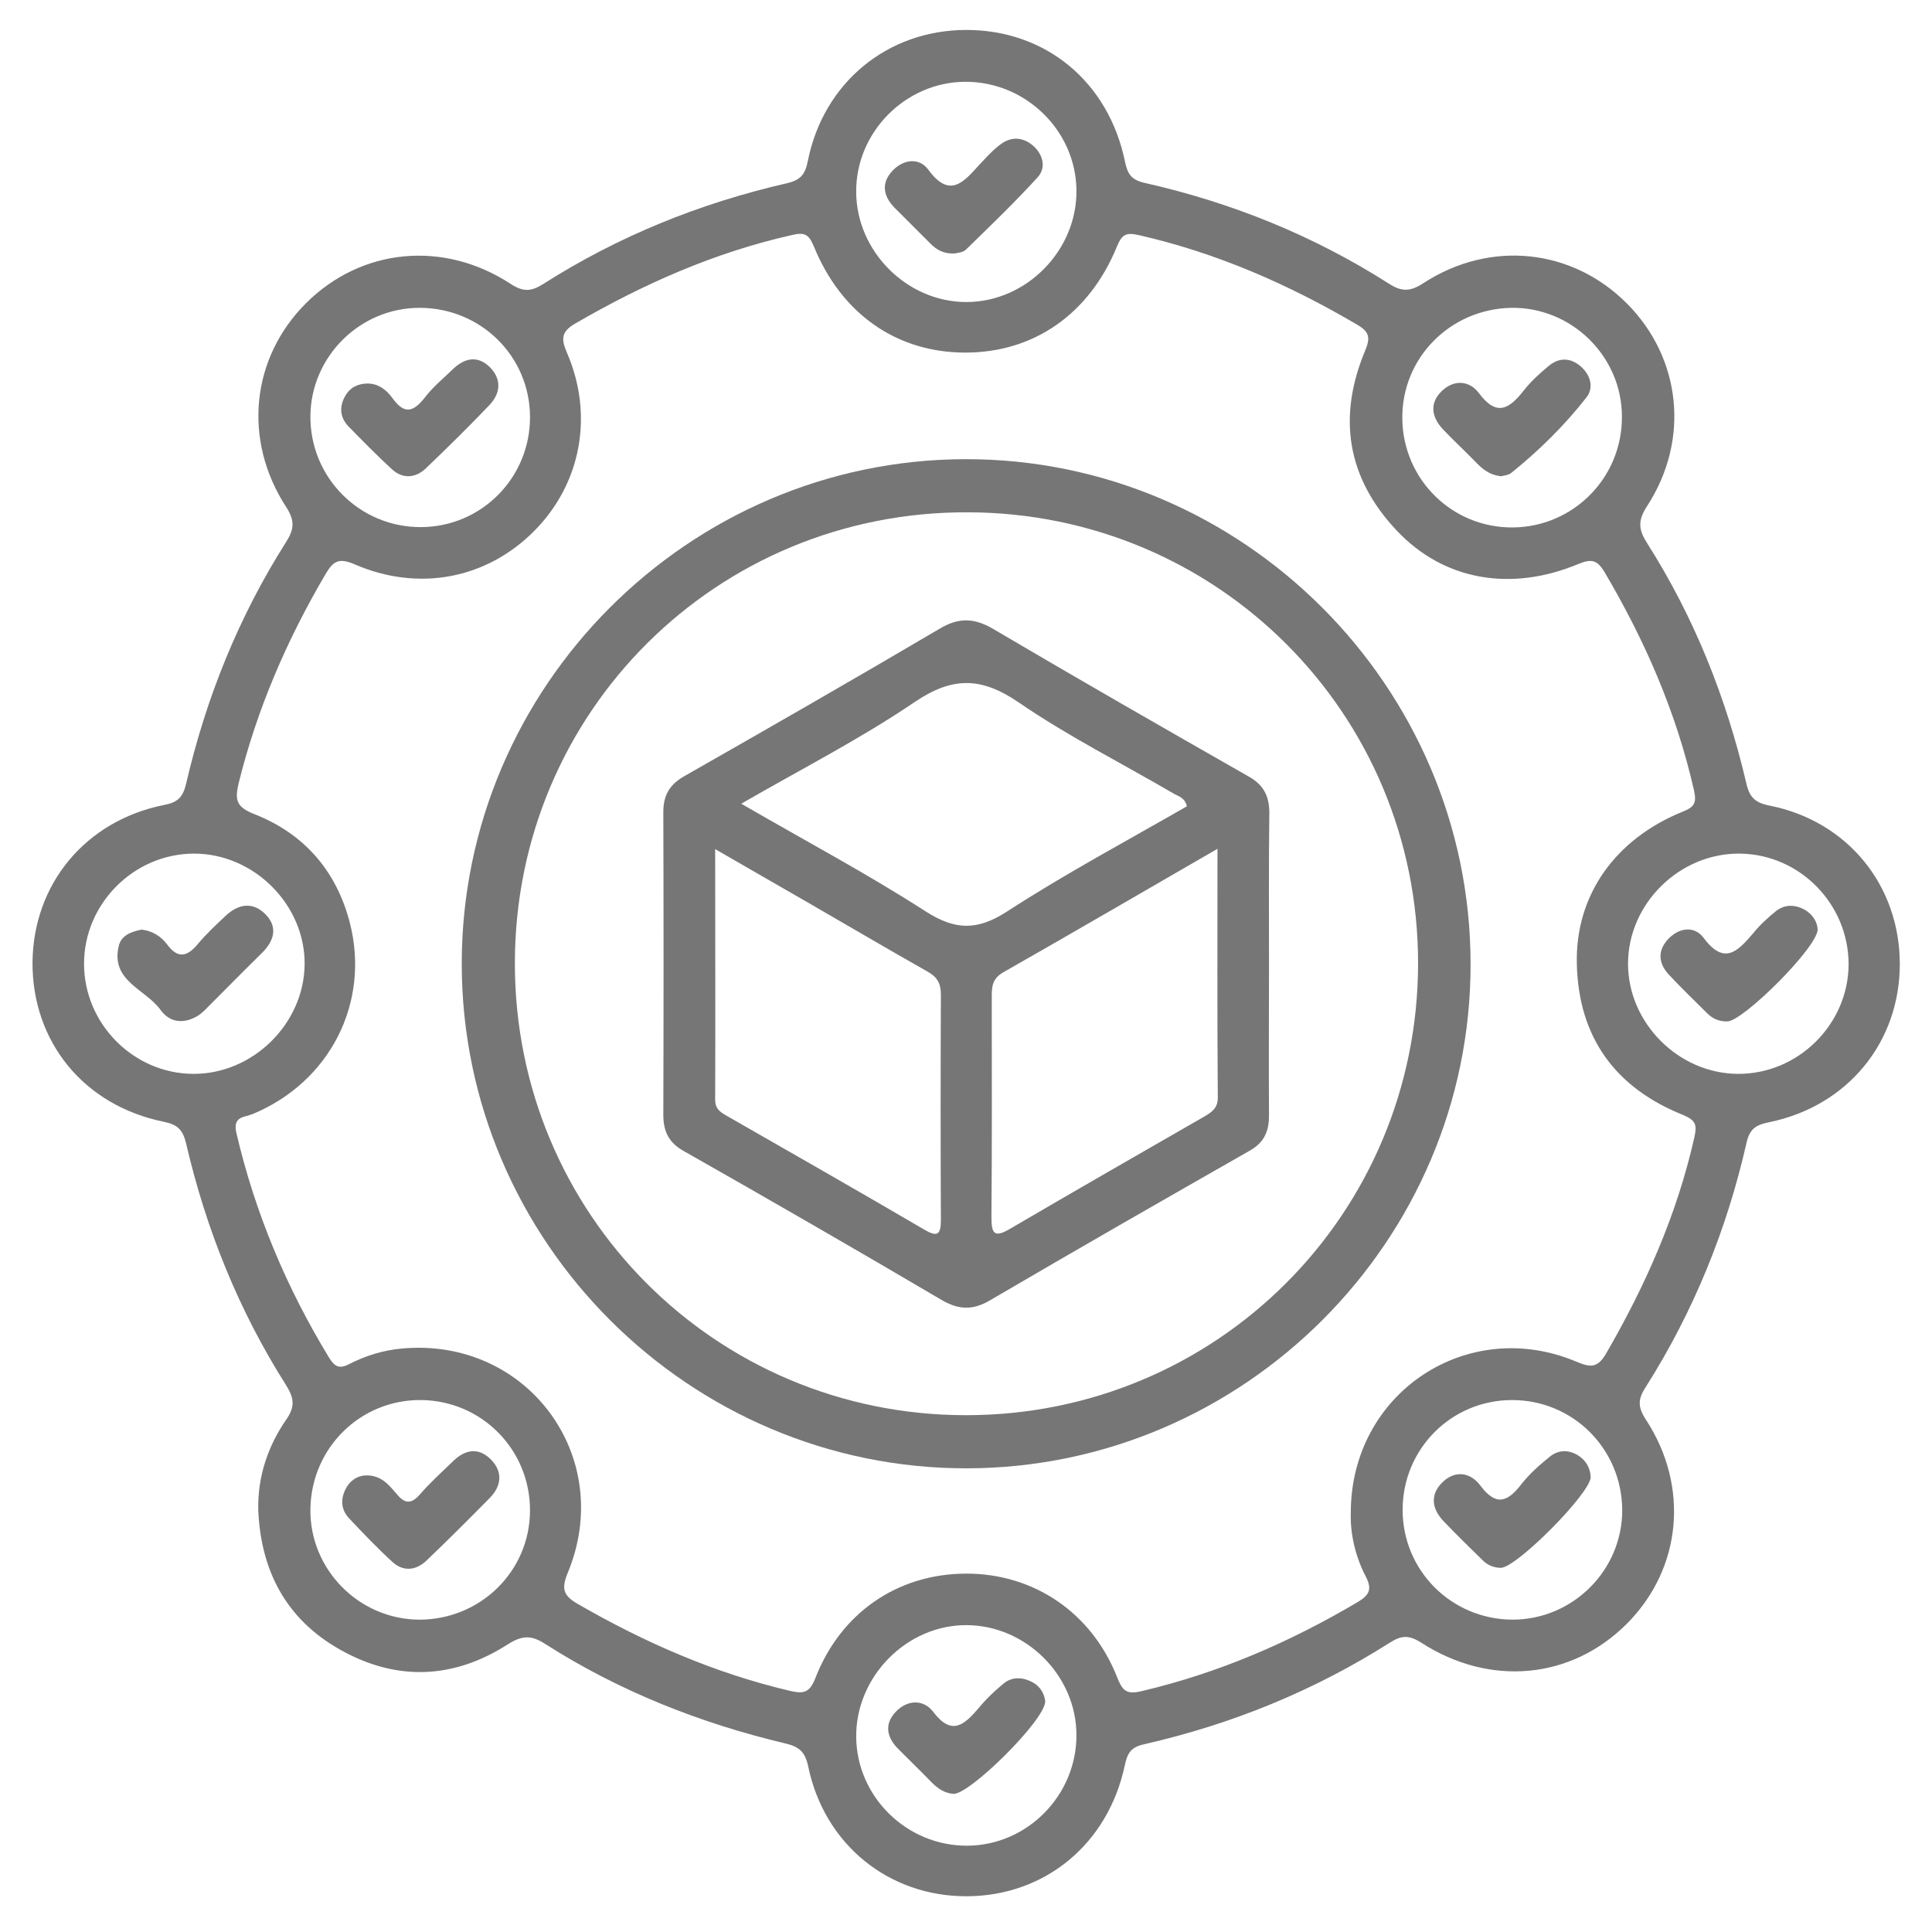
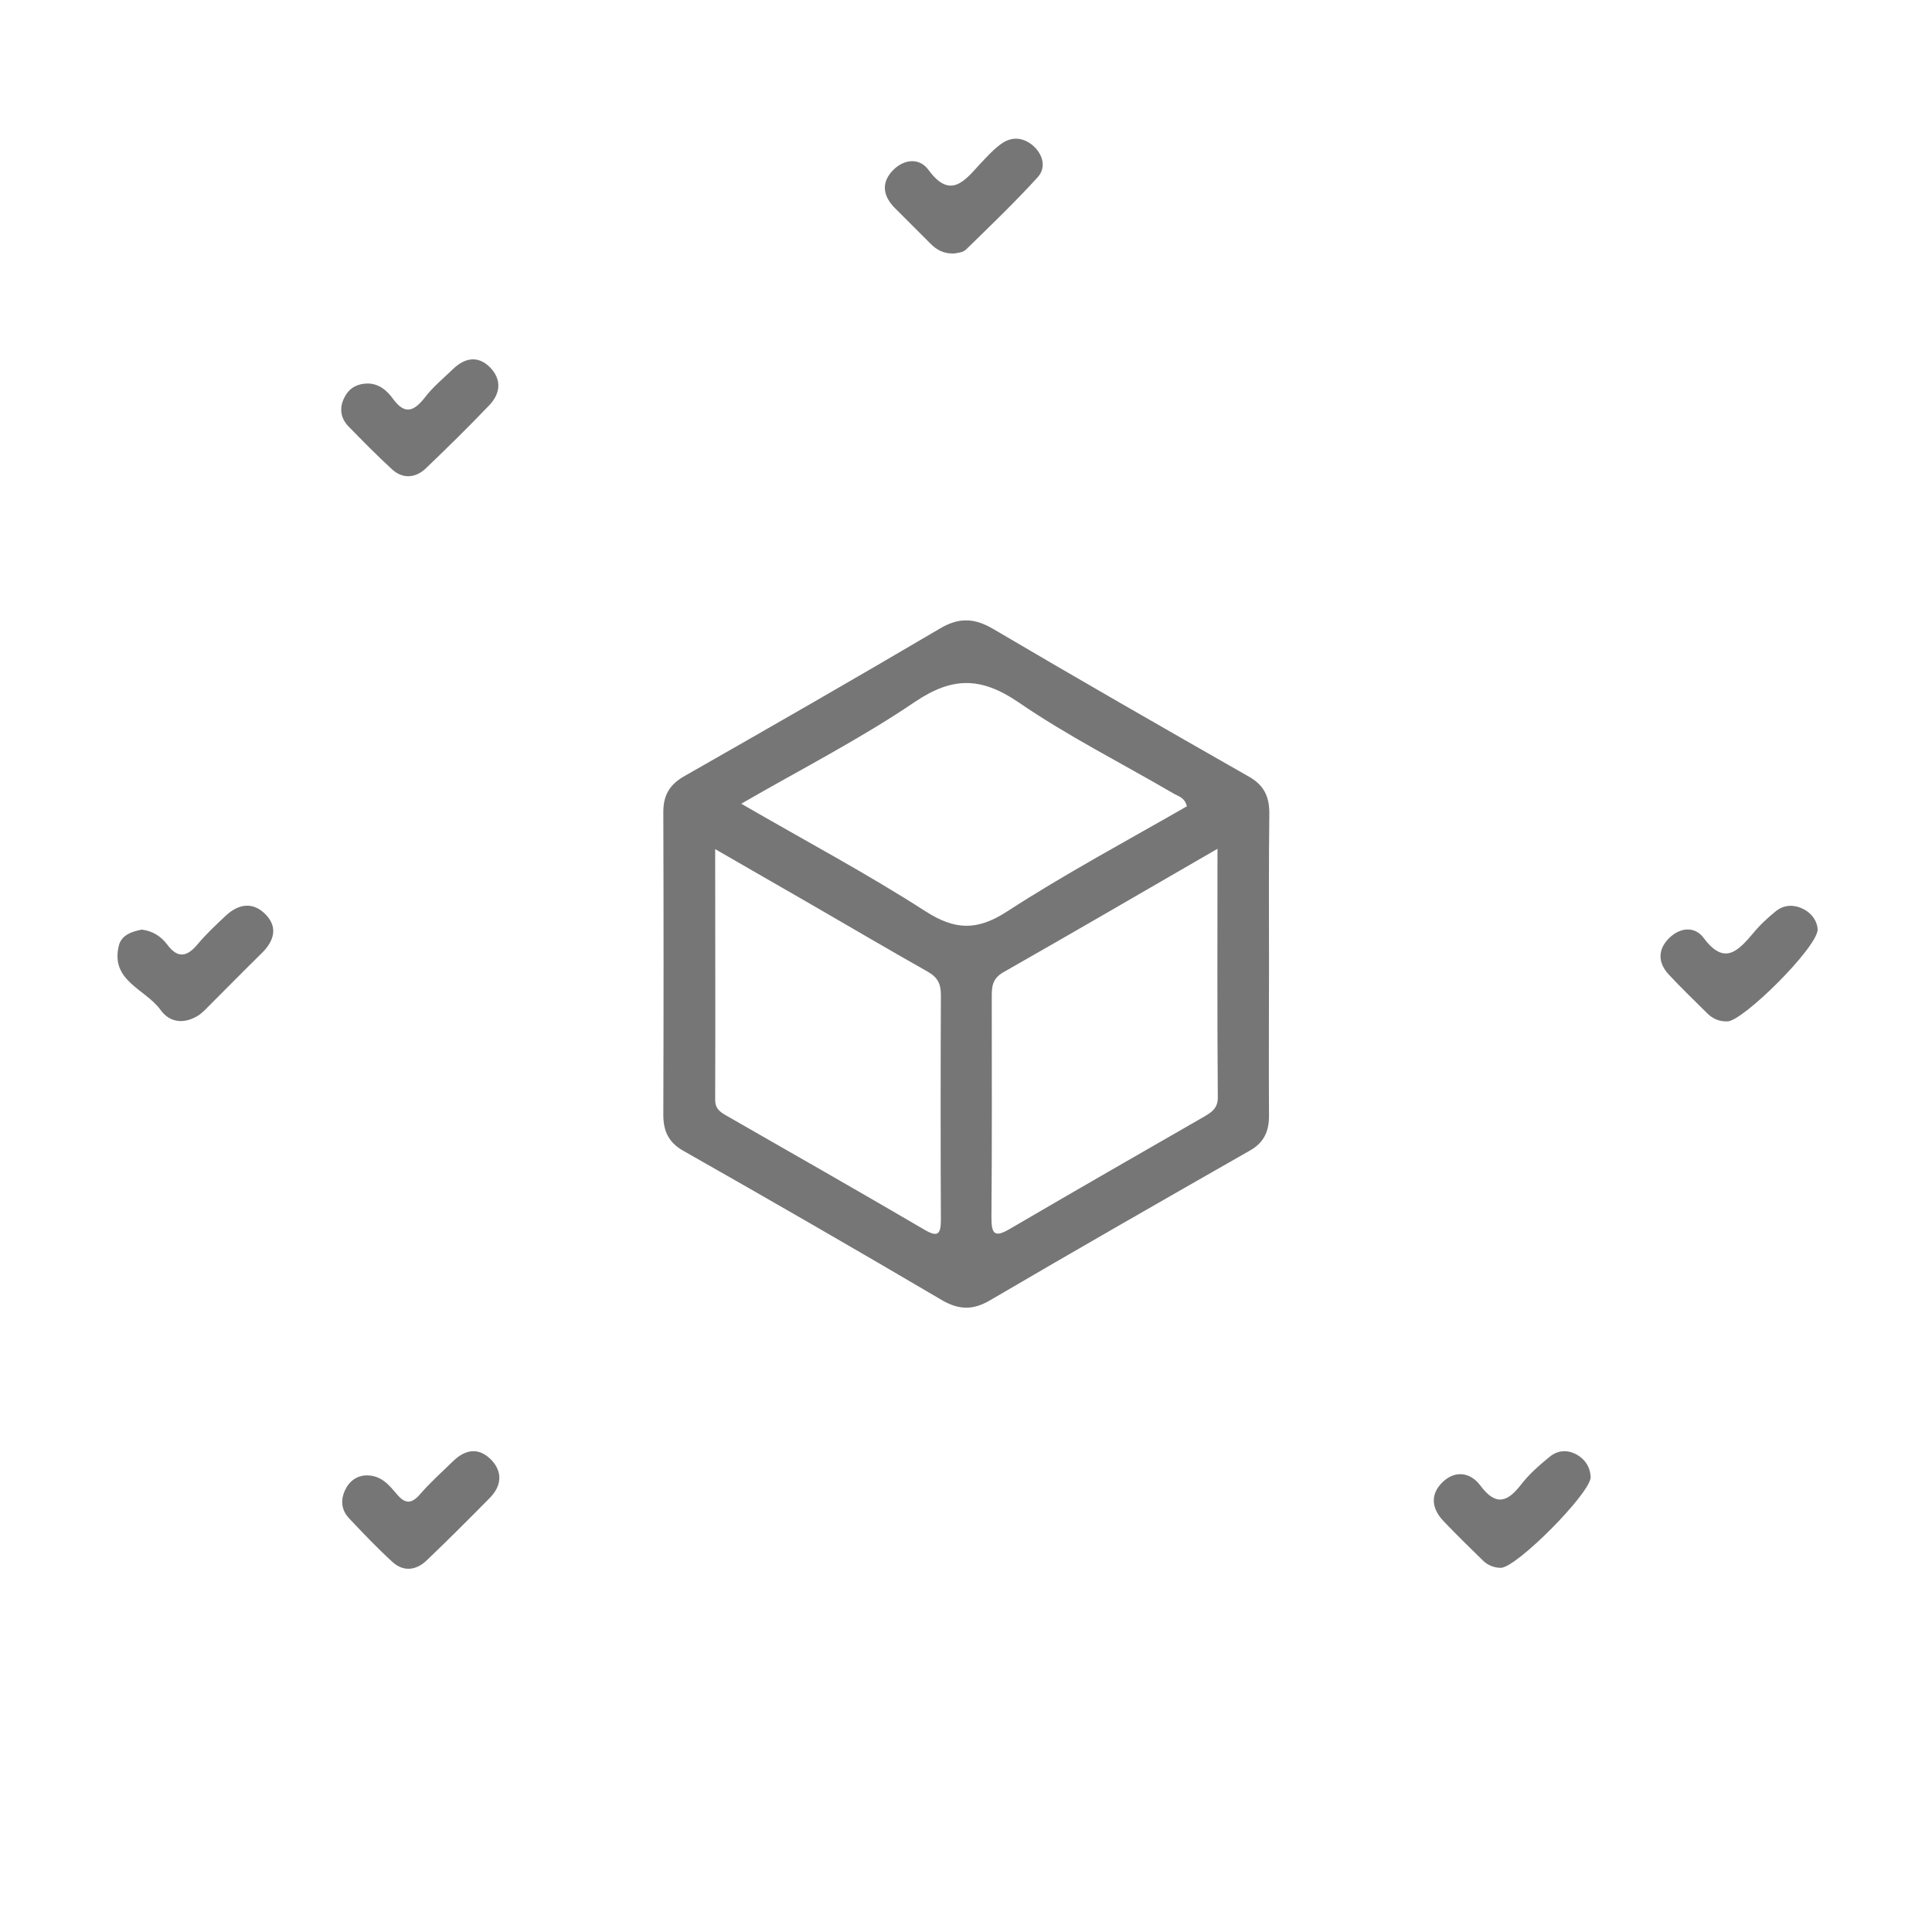
<svg xmlns="http://www.w3.org/2000/svg" version="1.1" id="Layer_1" x="0px" y="0px" viewBox="0 0 60 60" style="enable-background:new 0 0 60 60;" xml:space="preserve">
  <style type="text/css"> .st0{fill:#767676;} </style>
  <g>
-     <path class="st0" d="M54.96,25.02c-0.46-0.09-0.63-0.26-0.73-0.71c-0.62-2.64-1.61-5.13-3.07-7.43c-0.27-0.42-0.31-0.7-0.01-1.16 c1.34-2.06,1.06-4.59-0.61-6.28c-1.7-1.72-4.25-2-6.33-0.65c-0.41,0.27-0.68,0.28-1.09,0.01c-2.34-1.49-4.87-2.51-7.57-3.12 c-0.4-0.09-0.53-0.26-0.61-0.65c-0.51-2.5-2.48-4.11-4.95-4.1c-2.43,0.01-4.41,1.63-4.9,4.06c-0.08,0.42-0.22,0.6-0.65,0.7 c-2.7,0.62-5.23,1.64-7.57,3.13c-0.38,0.24-0.63,0.25-1.02-0.01c-2.09-1.36-4.63-1.1-6.34,0.6c-1.71,1.7-1.98,4.25-0.62,6.34 c0.28,0.43,0.24,0.7-0.01,1.09c-1.47,2.32-2.48,4.83-3.1,7.5c-0.1,0.42-0.26,0.58-0.69,0.66c-2.44,0.49-4.06,2.46-4.08,4.89 c-0.01,2.47,1.6,4.45,4.09,4.95c0.43,0.09,0.58,0.26,0.68,0.67c0.62,2.67,1.63,5.18,3.1,7.5c0.25,0.4,0.3,0.67,0,1.09 C8.31,44.93,8,45.87,8.02,46.89c0.08,1.9,0.87,3.4,2.54,4.34c1.75,0.99,3.53,0.92,5.22-0.17c0.45-0.28,0.73-0.28,1.16,0 c2.29,1.46,4.79,2.45,7.43,3.08c0.44,0.1,0.63,0.25,0.73,0.72c0.5,2.42,2.5,4.04,4.93,4.03c2.42-0.01,4.38-1.62,4.9-4.06 c0.08-0.37,0.18-0.57,0.6-0.66c2.72-0.62,5.28-1.66,7.64-3.16c0.35-0.22,0.58-0.24,0.96,0c2.15,1.39,4.68,1.14,6.4-0.59 c1.69-1.7,1.95-4.25,0.58-6.34c-0.27-0.41-0.23-0.66,0.01-1.02c1.48-2.34,2.51-4.88,3.12-7.57c0.1-0.45,0.31-0.56,0.71-0.64 c2.43-0.5,4.05-2.48,4.05-4.91C59,27.5,57.38,25.5,54.96,25.02z M46.93,9.56c1.87-0.03,3.44,1.5,3.44,3.38 c0.01,1.89-1.5,3.42-3.38,3.44c-1.89,0.02-3.42-1.49-3.44-3.38C43.53,11.12,45.03,9.6,46.93,9.56z M29.97,2.54 c1.87-0.01,3.43,1.5,3.46,3.35c0.03,1.88-1.55,3.49-3.42,3.49c-1.84,0-3.41-1.57-3.42-3.41C26.57,4.11,28.12,2.55,29.97,2.54z M13.03,9.56c1.9,0,3.42,1.5,3.43,3.38c0.01,1.89-1.5,3.42-3.38,3.43c-1.91,0.01-3.46-1.54-3.44-3.46 C9.66,11.07,11.18,9.56,13.03,9.56z M2.61,29.93c0-1.86,1.54-3.41,3.4-3.42c1.88-0.01,3.48,1.6,3.45,3.46 C9.43,31.81,7.84,33.36,6,33.35C4.14,33.34,2.61,31.79,2.61,29.93z M13.02,50.3c-1.88-0.01-3.41-1.57-3.38-3.44 c0.03-1.9,1.56-3.4,3.44-3.38c1.89,0.02,3.39,1.55,3.38,3.44C16.45,48.8,14.92,50.3,13.02,50.3z M30.04,57.32 c-1.87,0.01-3.43-1.51-3.45-3.37c-0.02-1.88,1.57-3.49,3.43-3.48c1.85,0.01,3.41,1.57,3.41,3.42 C33.43,55.76,31.9,57.31,30.04,57.32z M46.97,50.3c-1.89-0.01-3.41-1.52-3.41-3.41c0-1.89,1.51-3.41,3.4-3.41 c1.89,0,3.4,1.51,3.42,3.4C50.39,48.76,48.85,50.3,46.97,50.3z M52.62,35.32c-0.54,2.4-1.52,4.61-2.75,6.73 c-0.26,0.44-0.48,0.42-0.91,0.24c-3.38-1.43-7.01,0.96-7.01,4.69c-0.02,0.63,0.13,1.34,0.47,1.99c0.2,0.39,0.1,0.57-0.25,0.78 c-2.11,1.25-4.33,2.21-6.72,2.77c-0.49,0.12-0.6-0.04-0.76-0.44c-0.79-2-2.59-3.22-4.7-3.21c-2.11,0.01-3.88,1.21-4.67,3.25 c-0.18,0.45-0.36,0.49-0.79,0.39c-2.34-0.55-4.51-1.5-6.59-2.7c-0.45-0.26-0.51-0.47-0.31-0.96c1.5-3.61-1.26-7.33-5.15-6.97 c-0.57,0.05-1.12,0.22-1.63,0.48c-0.3,0.16-0.45,0.09-0.62-0.18c-1.33-2.18-2.31-4.51-2.89-7c-0.12-0.52,0.26-0.48,0.5-0.58 c2.4-0.99,3.67-3.46,3.02-5.96c-0.42-1.61-1.43-2.76-2.97-3.36c-0.55-0.22-0.6-0.43-0.48-0.95c0.57-2.31,1.5-4.46,2.7-6.5 c0.23-0.39,0.4-0.52,0.89-0.31c2,0.87,4.11,0.46,5.59-1.03c1.45-1.46,1.86-3.58,1.02-5.53c-0.19-0.43-0.18-0.66,0.25-0.91 c2.12-1.23,4.33-2.21,6.73-2.75c0.38-0.09,0.52-0.04,0.68,0.34c0.86,2.12,2.59,3.31,4.71,3.31c2.12,0,3.85-1.19,4.71-3.3 c0.15-0.36,0.27-0.44,0.67-0.35c2.42,0.55,4.66,1.53,6.8,2.79c0.37,0.22,0.4,0.4,0.24,0.79c-0.87,2.07-0.57,3.96,0.98,5.6 c1.46,1.55,3.55,1.91,5.65,1.03c0.39-0.16,0.57-0.12,0.79,0.24c1.26,2.13,2.24,4.37,2.79,6.8c0.09,0.41-0.01,0.52-0.36,0.66 c-2.09,0.85-3.33,2.59-3.28,4.72c0.05,2.29,1.2,3.86,3.31,4.7C52.68,34.8,52.7,34.95,52.62,35.32z M53.97,33.35 c-1.84-0.01-3.41-1.58-3.41-3.42c0-1.87,1.61-3.45,3.49-3.42c1.86,0.03,3.37,1.58,3.36,3.46C57.39,31.82,55.84,33.36,53.97,33.35z" />
-     <path class="st0" d="M29.97,14.26c-8.59,0.02-15.63,7.07-15.63,15.67c0,8.63,7.08,15.69,15.7,15.67 c8.59-0.02,15.64-7.07,15.63-15.66C45.67,21.32,38.59,14.24,29.97,14.26z M30,43.95c-7.78,0-14.02-6.26-14.01-14.05 c0.01-7.79,6.27-14.02,14.07-13.99c7.76,0.02,13.98,6.25,13.98,14.01C44.03,37.71,37.78,43.95,30,43.95z" />
    <path class="st0" d="M28.89,7.56c0.19,0.19,0.4,0.33,0.77,0.31c0.06-0.02,0.24-0.02,0.34-0.12c0.76-0.74,1.52-1.47,2.23-2.25 c0.26-0.29,0.17-0.69-0.14-0.97c-0.31-0.27-0.67-0.3-1-0.06c-0.25,0.18-0.46,0.42-0.67,0.64c-0.48,0.53-0.92,1.08-1.59,0.16 c-0.28-0.38-0.76-0.33-1.1,0.02c-0.37,0.38-0.31,0.79,0.05,1.16C28.16,6.83,28.52,7.19,28.89,7.56z" />
    <path class="st0" d="M56.04,28.25c-0.29-0.16-0.61-0.17-0.88,0.04c-0.26,0.21-0.51,0.44-0.72,0.7c-0.47,0.55-0.89,1-1.53,0.14 c-0.28-0.38-0.75-0.33-1.09,0.02c-0.34,0.35-0.33,0.75,0,1.11c0.39,0.42,0.8,0.81,1.2,1.21c0.17,0.17,0.38,0.26,0.63,0.25 c0.48-0.01,2.77-2.27,2.8-2.85C56.44,28.65,56.31,28.4,56.04,28.25z" />
-     <path class="st0" d="M32.04,52.23c-0.3-0.15-0.62-0.16-0.88,0.06c-0.28,0.23-0.54,0.48-0.77,0.76c-0.44,0.51-0.83,0.88-1.41,0.11 c-0.3-0.39-0.8-0.38-1.16,0c-0.37,0.39-0.28,0.8,0.08,1.16c0.35,0.35,0.7,0.69,1.04,1.04c0.19,0.19,0.4,0.33,0.67,0.35 c0.49,0.03,2.84-2.28,2.85-2.87C32.44,52.62,32.32,52.37,32.04,52.23z" />
    <path class="st0" d="M8.26,28.41C7.87,28,7.42,28.06,7.02,28.43c-0.3,0.28-0.61,0.57-0.87,0.88c-0.33,0.4-0.62,0.48-0.96,0.02 c-0.19-0.25-0.45-0.42-0.79-0.46c-0.31,0.06-0.63,0.17-0.71,0.5c-0.27,1.1,0.84,1.35,1.3,2c0.29,0.4,0.74,0.44,1.18,0.16 c0.06-0.04,0.12-0.1,0.18-0.15c0.6-0.6,1.2-1.21,1.81-1.81C8.51,29.21,8.63,28.8,8.26,28.41z" />
    <path class="st0" d="M12.18,14.58c0.33,0.3,0.73,0.27,1.05-0.04c0.67-0.64,1.33-1.29,1.97-1.96c0.35-0.37,0.38-0.8,0.02-1.17 c-0.38-0.38-0.79-0.3-1.16,0.06c-0.3,0.29-0.62,0.55-0.87,0.88c-0.34,0.43-0.62,0.54-0.99,0.03c-0.18-0.25-0.42-0.46-0.77-0.47 c-0.31,0-0.56,0.12-0.71,0.39c-0.19,0.33-0.16,0.66,0.09,0.93C11.26,13.69,11.71,14.15,12.18,14.58z" />
-     <path class="st0" d="M45.79,14.31c0.22,0.23,0.44,0.44,0.83,0.48c0.07-0.02,0.22-0.03,0.31-0.1c0.87-0.7,1.66-1.48,2.34-2.35 c0.24-0.31,0.12-0.71-0.19-0.97c-0.32-0.27-0.67-0.27-0.99,0c-0.28,0.23-0.55,0.48-0.77,0.76c-0.45,0.57-0.84,0.82-1.39,0.08 c-0.3-0.4-0.78-0.43-1.16-0.06c-0.38,0.37-0.31,0.8,0.03,1.17C45.12,13.66,45.47,13.98,45.79,14.31z" />
    <path class="st0" d="M14.09,45.36c-0.35,0.34-0.72,0.67-1.04,1.04c-0.26,0.3-0.46,0.32-0.72,0.01c-0.25-0.29-0.49-0.61-0.99-0.59 c-0.26,0.02-0.49,0.17-0.62,0.45c-0.15,0.31-0.12,0.62,0.11,0.87c0.44,0.47,0.89,0.94,1.36,1.37c0.33,0.3,0.72,0.27,1.05-0.04 c0.67-0.64,1.33-1.3,1.98-1.96c0.35-0.36,0.4-0.79,0.04-1.17C14.87,44.94,14.46,45.01,14.09,45.36z" />
    <path class="st0" d="M49.01,45.2c-0.29-0.18-0.6-0.18-0.87,0.03c-0.32,0.26-0.64,0.54-0.89,0.86c-0.43,0.56-0.79,0.7-1.28,0.04 c-0.3-0.4-0.77-0.48-1.16-0.11c-0.41,0.39-0.35,0.84,0.03,1.23c0.39,0.41,0.8,0.81,1.21,1.21c0.15,0.15,0.35,0.23,0.56,0.23 c0.48,0,2.76-2.29,2.79-2.81C49.39,45.62,49.28,45.37,49.01,45.2z" />
    <path class="st0" d="M38.77,24.11c-2.65-1.51-5.3-3.03-7.93-4.58c-0.58-0.34-1.06-0.36-1.65-0.01c-2.63,1.55-5.28,3.07-7.93,4.58 c-0.46,0.26-0.66,0.59-0.66,1.12c0.01,3.13,0.01,6.27,0,9.4c0,0.52,0.17,0.87,0.64,1.13c2.68,1.52,5.35,3.06,8,4.62 c0.53,0.31,0.97,0.33,1.51,0.01c2.68-1.57,5.37-3.11,8.07-4.65c0.44-0.25,0.59-0.6,0.59-1.08c-0.01-1.55,0-3.11,0-4.66 c0-1.58-0.01-3.16,0.01-4.74C39.42,24.72,39.24,24.37,38.77,24.11z M29.22,37.88c0,0.46-0.1,0.55-0.51,0.31 c-2.05-1.2-4.12-2.38-6.18-3.56c-0.19-0.11-0.32-0.22-0.32-0.47c0.01-2.55,0-5.11,0-7.79c1.01,0.58,1.92,1.11,2.83,1.63 c1.25,0.72,2.5,1.46,3.76,2.17c0.32,0.18,0.42,0.38,0.42,0.73C29.21,33.22,29.21,35.55,29.22,37.88z M28.74,28.3 c-1.8-1.16-3.7-2.17-5.72-3.34c1.89-1.09,3.71-2.02,5.39-3.16c1.17-0.79,2.06-0.78,3.22,0.01c1.53,1.05,3.2,1.89,4.81,2.83 c0.15,0.09,0.35,0.12,0.42,0.4c-1.86,1.07-3.77,2.09-5.59,3.27C30.34,28.91,29.66,28.89,28.74,28.3z M37.41,34.67 c-2.02,1.16-4.04,2.32-6.04,3.49c-0.49,0.29-0.58,0.16-0.58-0.36c0.02-2.28,0.01-4.55,0.01-6.83c0-0.32,0.01-0.57,0.35-0.77 c2.18-1.24,4.34-2.5,6.66-3.84c0,2.67-0.01,5.2,0.01,7.73C37.82,34.4,37.65,34.53,37.41,34.67z" />
  </g>
</svg>